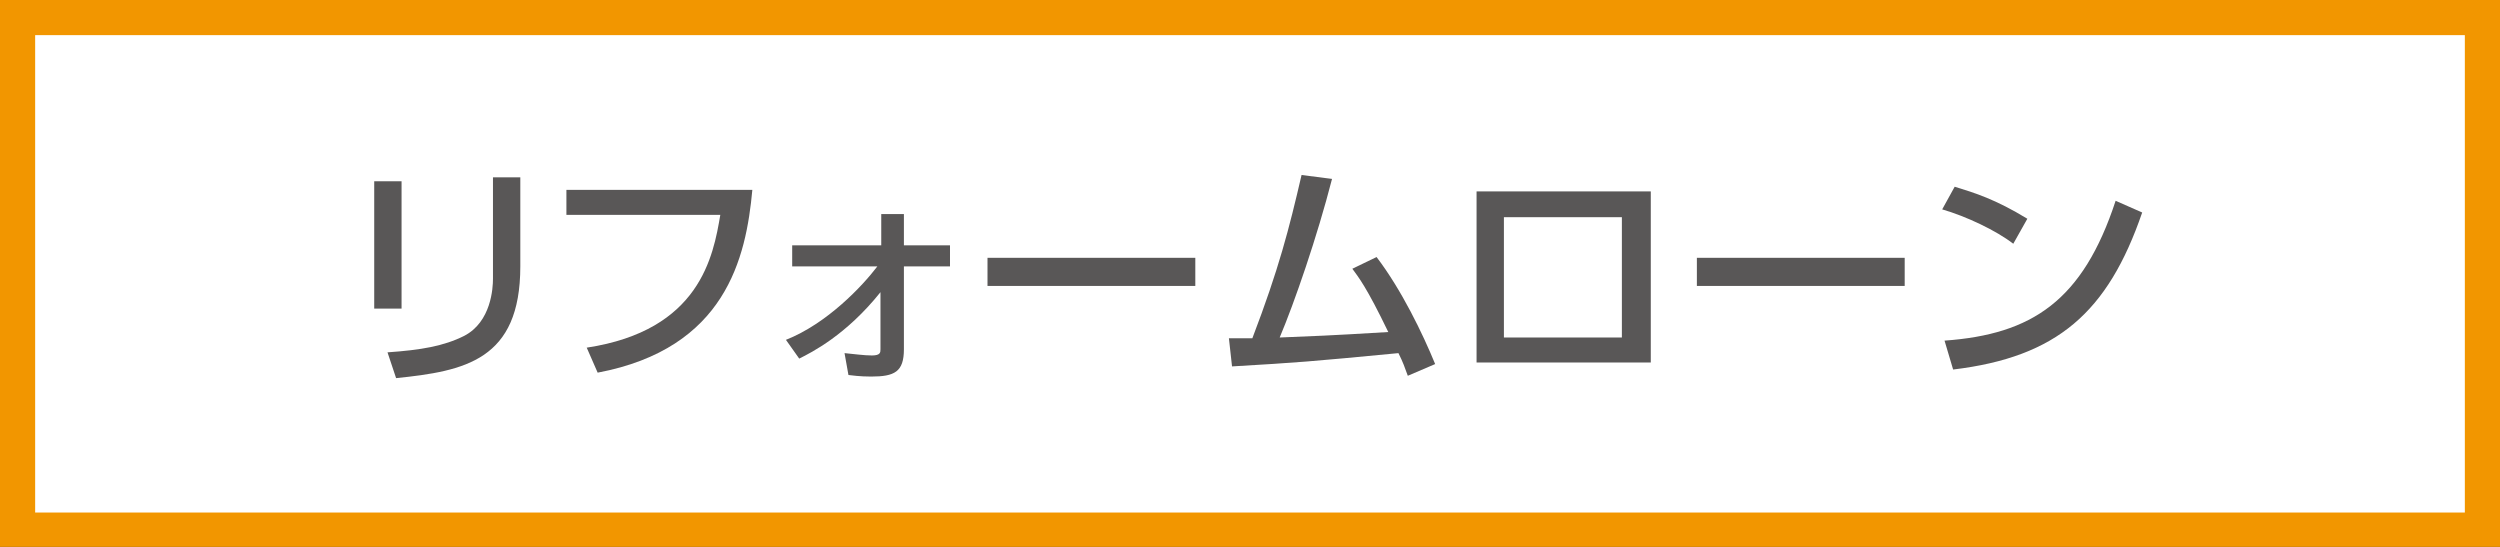
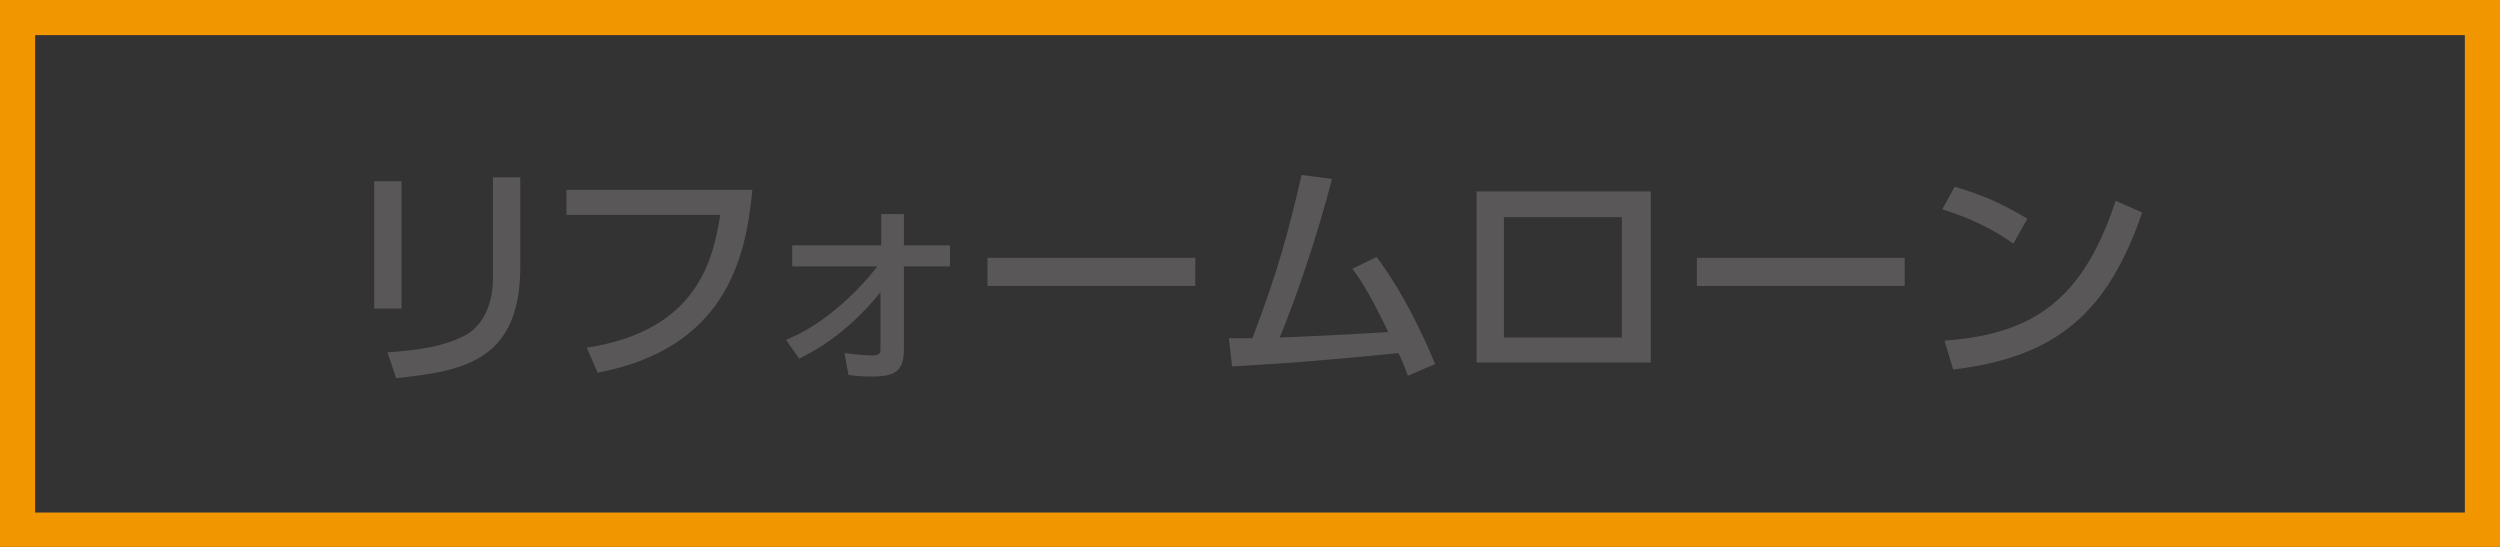
<svg xmlns="http://www.w3.org/2000/svg" version="1.1" id="レイヤー_1" x="0px" y="0px" width="320px" height="70px" viewBox="0 0 320 70" style="enable-background:new 0 0 320 70;" xml:space="preserve">
  <rect x="0" y="0" width="320" height="70" fill="#333333" stroke="none" />
  <style type="text/css">
	.st0{fill:#FFFFFF;}
	.st1{fill:#F29600;}
	.st2{fill:#595757;}
</style>
  <g>
-     <rect x="2.2" y="2.2" class="st0" width="315.5" height="65.5" />
-     <path class="st1" d="M315.5,4.5v61.1H4.5V4.5H315.5 M320,0H0v70h320V0L320,0z" />
+     <path class="st1" d="M315.5,4.5v61.1H4.5V4.5H315.5 M320,0H0v70h320V0L320,0" />
  </g>
  <g>
    <path class="st2" d="M51.4,39.5h-3.5V23.2h3.5V39.5z M66.6,34.1c0,12-7.1,13.4-15.9,14.3l-1.1-3.3c4.3-0.3,7.2-0.8,9.8-2.1   c3.5-1.8,3.7-6.2,3.7-7.3v-13h3.5V34.1z" />
    <path class="st2" d="M96.3,24.3c-0.8,8.7-3.4,20.3-19.8,23.4l-1.4-3.2c14.5-2.2,16.2-11.7,17.1-17H72.5v-3.2H96.3z" />
    <path class="st2" d="M100.6,43.5c5.3-2.1,9.8-6.9,11.7-9.4h-10.9v-2.7h11.4v-4h2.9v4h5.9v2.7h-5.9v10.6c0,2.9-1.2,3.5-4.2,3.5   c-0.3,0-1.4,0-2.9-0.2l-0.5-2.8c1.1,0.1,2.5,0.3,3.5,0.3c1.1,0,1.1-0.4,1.1-0.8v-7.3c-4.4,5.5-8.8,7.7-10.4,8.5L100.6,43.5z" />
    <path class="st2" d="M153,33v3.6h-26.6V33H153z" />
    <path class="st2" d="M176.2,32.9c3.2,4.2,5.9,9.8,7.5,13.7l-3.5,1.5c-0.4-1.1-0.6-1.7-1.2-2.9c-11.5,1.1-12.8,1.2-21.3,1.7   l-0.4-3.6c0.7,0,2.2,0,3,0c3.4-8.9,4.7-14,6.3-20.9l3.9,0.5c-1.9,7.4-4.8,15.8-6.7,20.3c4.7-0.2,5.6-0.2,13.9-0.7   c-2.8-5.8-3.8-7-4.6-8.1L176.2,32.9z" />
    <path class="st2" d="M211.3,24.5v21.9H189V24.5H211.3z M207.6,27.8h-15.1v15.4h15.1V27.8z" />
    <path class="st2" d="M243.8,33v3.6h-26.6V33H243.8z" />
    <path class="st2" d="M257.7,31.2c-2.2-1.7-6-3.5-9.1-4.4l1.6-2.9c2.6,0.8,5.2,1.6,9.3,4.1L257.7,31.2z M248.9,43.6   c11.2-0.8,17.7-5.1,21.9-17.9l3.4,1.5C269.8,40,263.3,45.7,250,47.3L248.9,43.6z" />
  </g>
</svg>